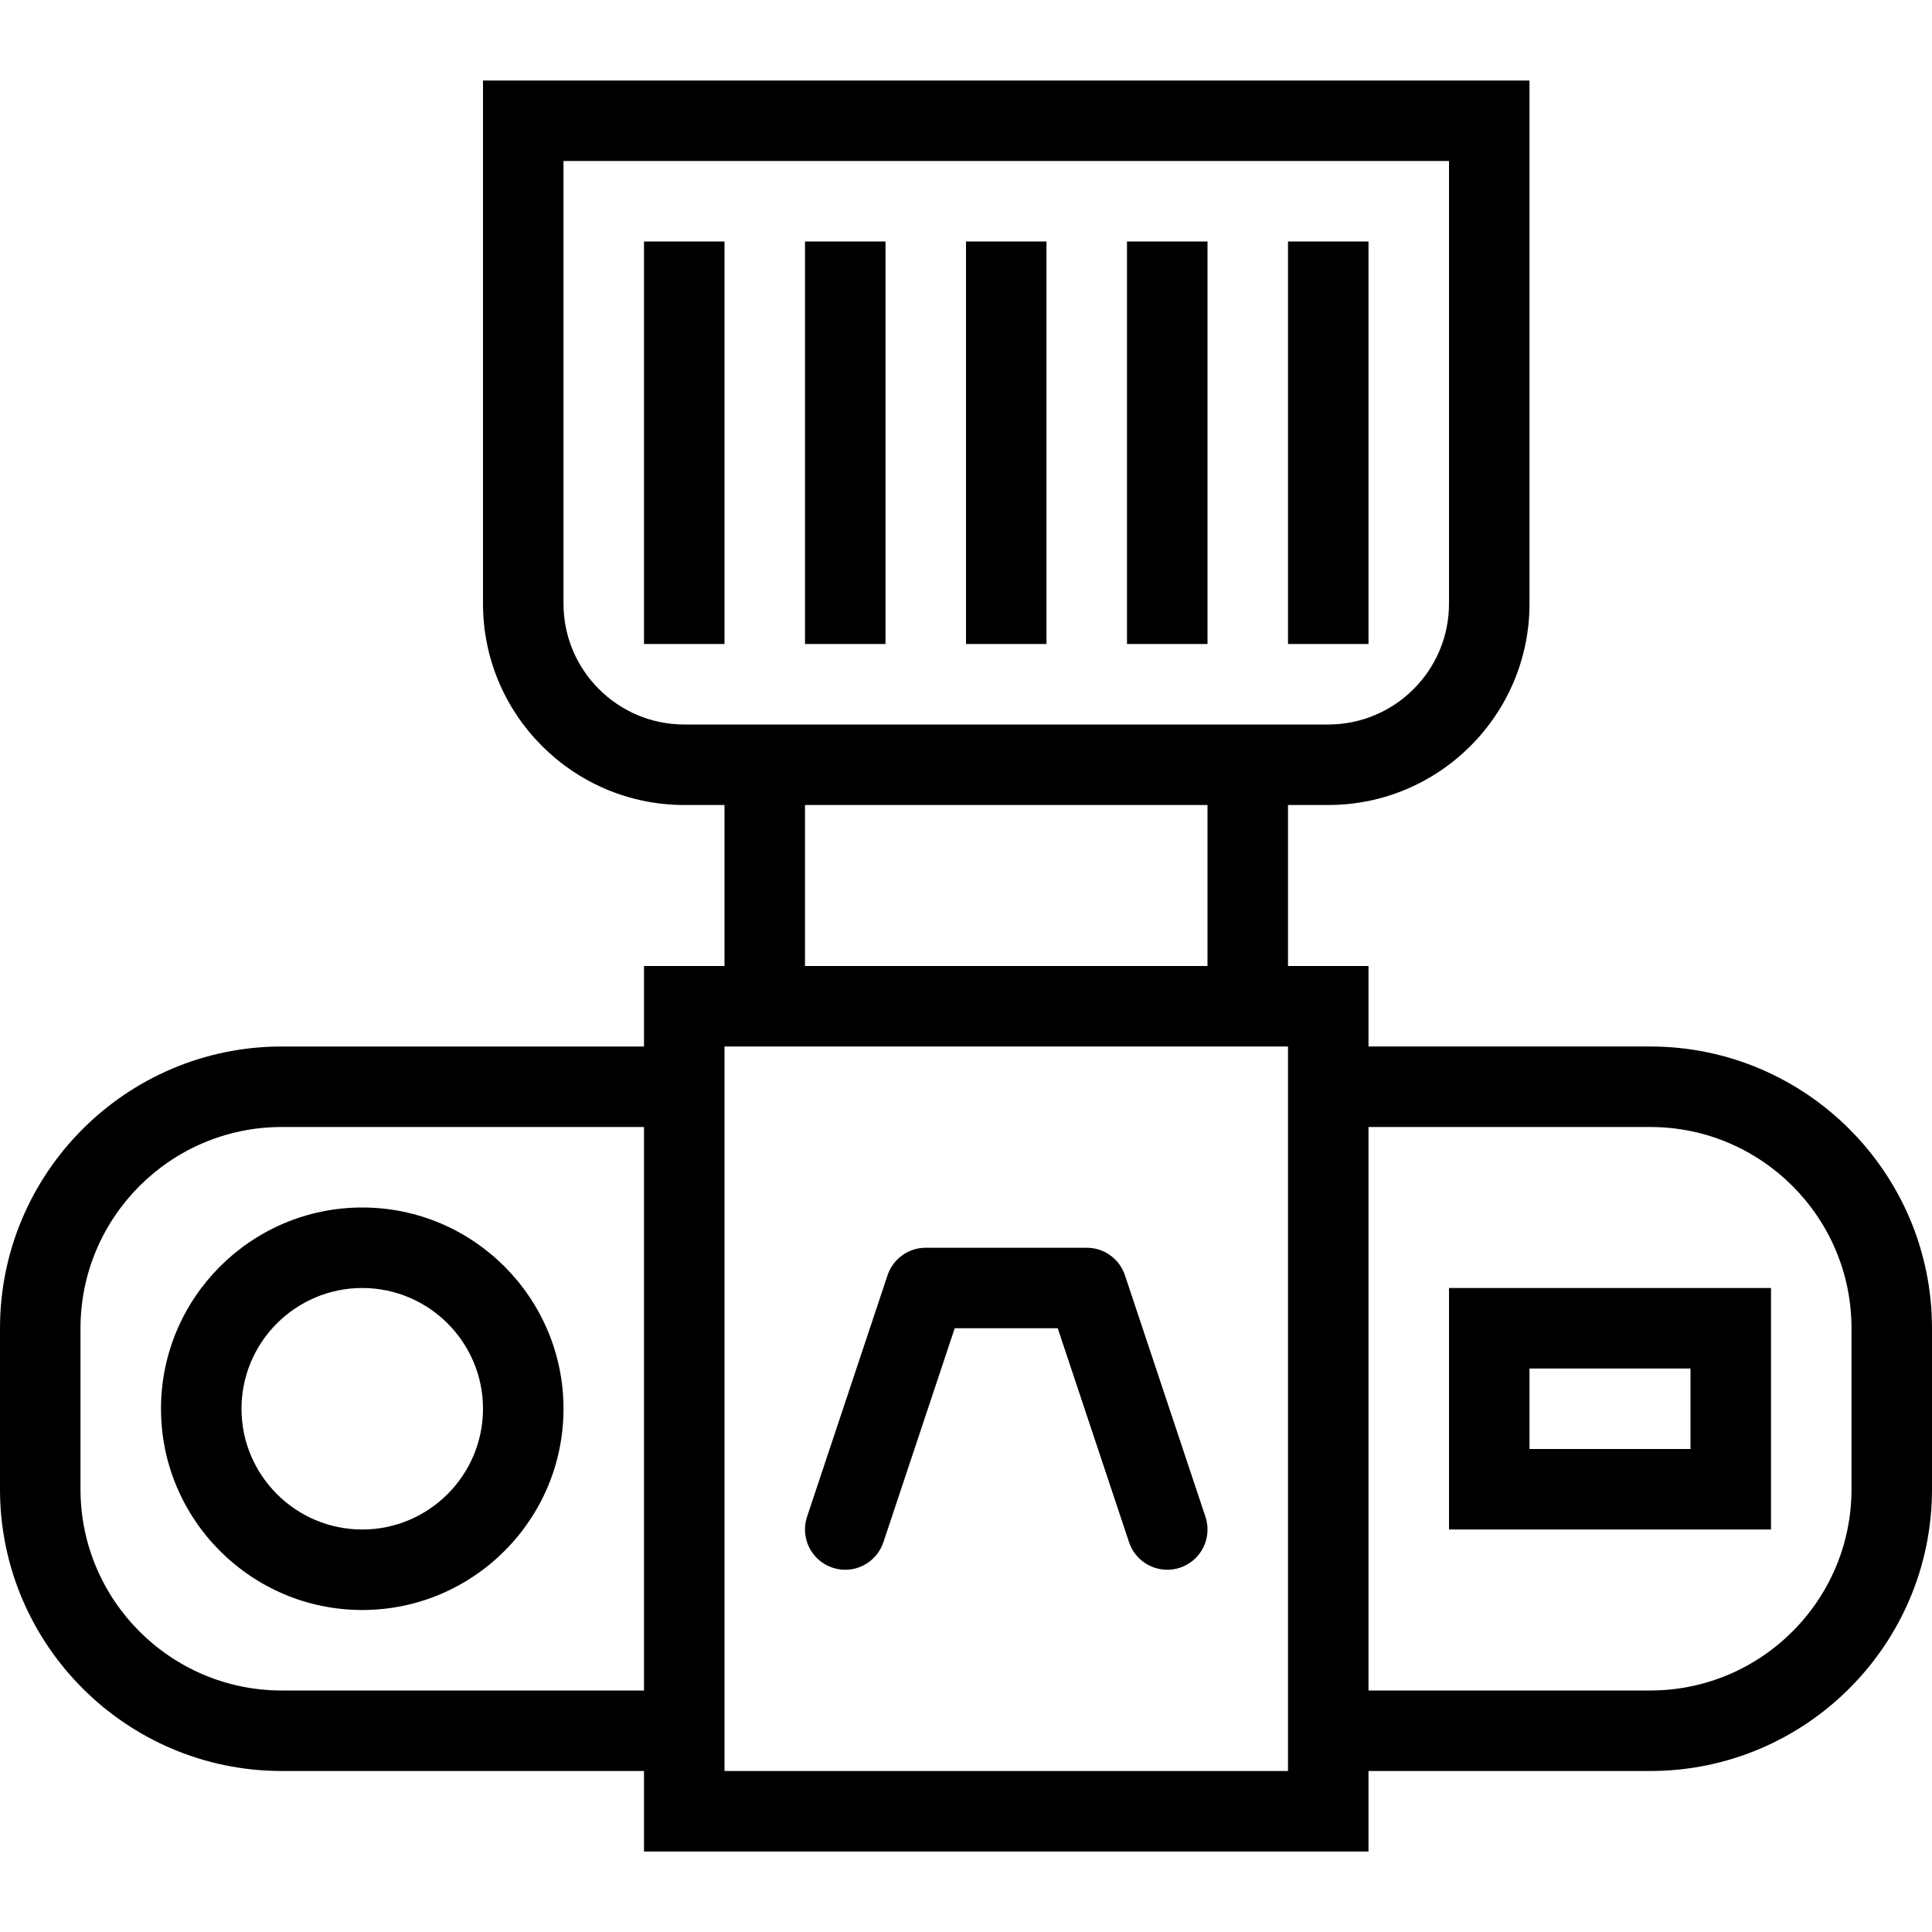
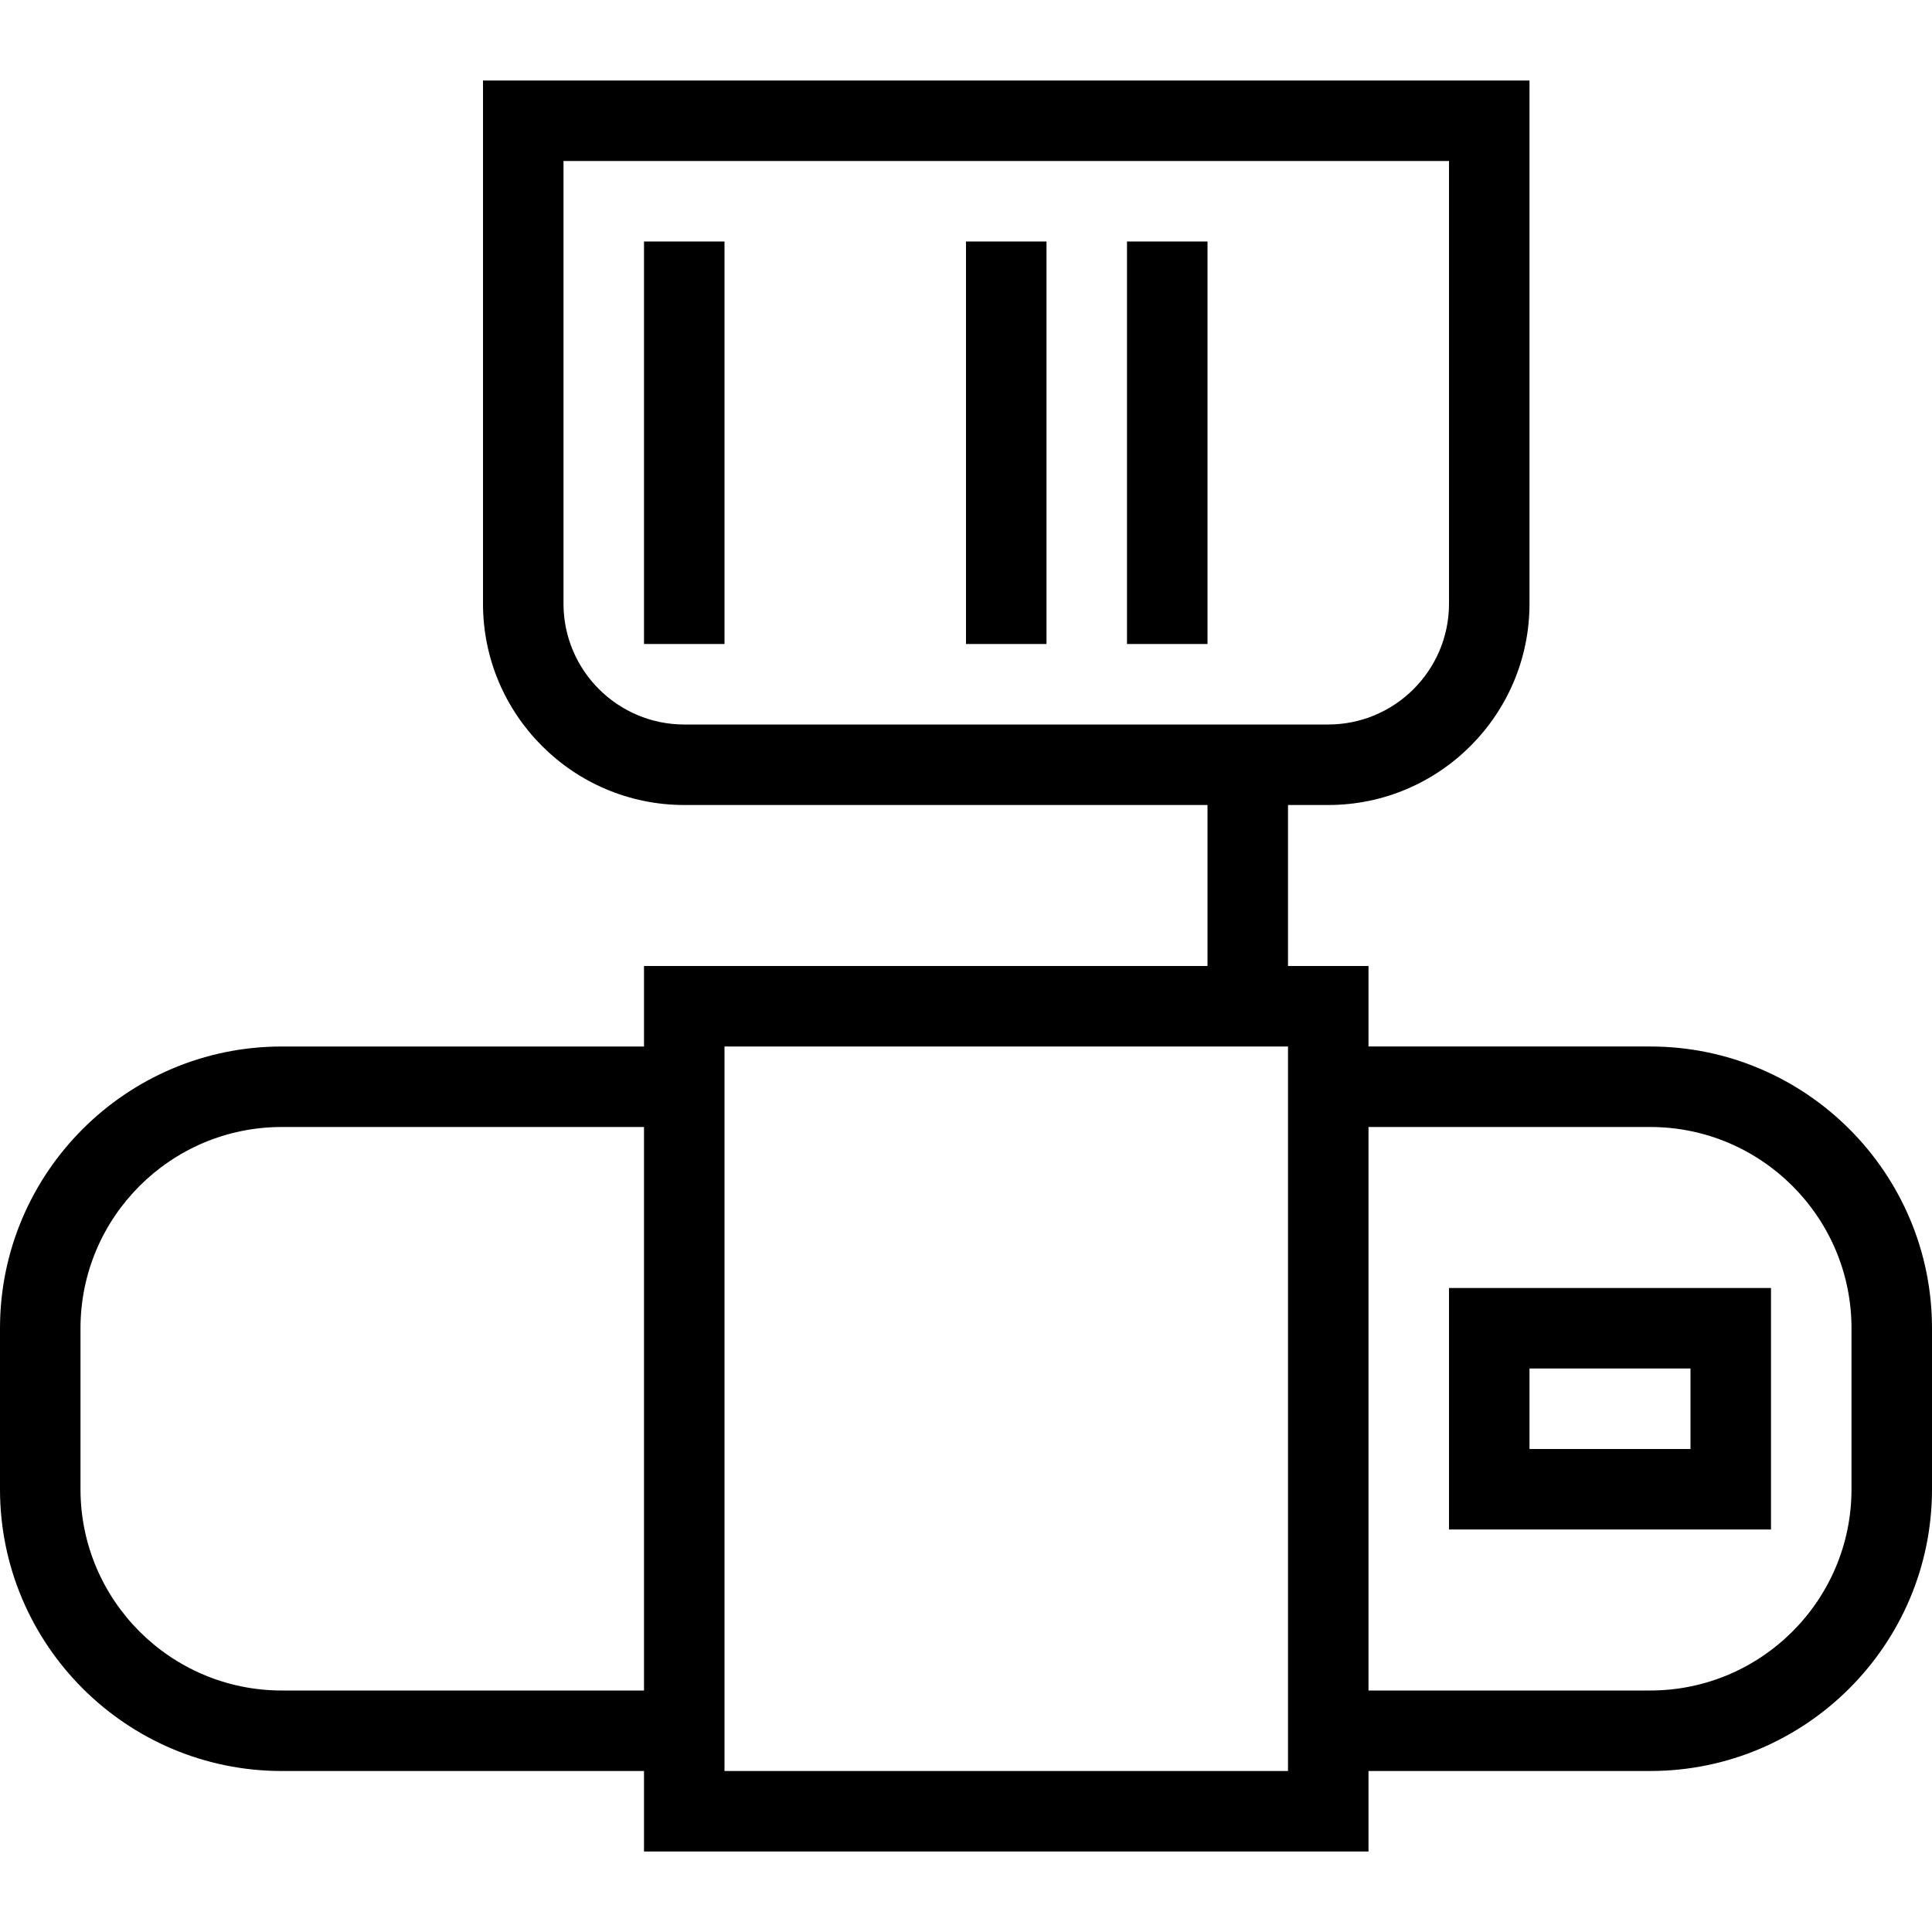
<svg xmlns="http://www.w3.org/2000/svg" enable-background="new 0 0 48 48" height="48px" version="1.1" viewBox="0 0 48 48" width="48px" xml:space="preserve">
  <g id="Expanded">
    <g>
      <g>
        <path d="M33,20H17c-2.757,0-5-2.243-5-5V2h26v13C38,17.757,35.757,20,33,20z M14,4v11c0,1.654,1.346,3,3,3h16     c1.654,0,3-1.346,3-3V4H14z" />
      </g>
      <g>
        <path d="M34,46H16V24h18V46z M18,44h14V26H18V44z" />
      </g>
      <g>
-         <path d="M9,40c-2.757,0-5-2.243-5-5s2.243-5,5-5s5,2.243,5,5S11.757,40,9,40z M9,32c-1.654,0-3,1.346-3,3s1.346,3,3,3     s3-1.346,3-3S10.654,32,9,32z" />
-       </g>
+         </g>
      <g>
-         <path d="M29,39c-0.419,0-0.809-0.265-0.949-0.684L26.279,33h-2.559l-1.772,5.316c-0.175,0.523-0.74,0.81-1.265,0.632     c-0.524-0.175-0.807-0.741-0.632-1.265l2-6C22.188,31.275,22.569,31,23,31h4c0.431,0,0.812,0.275,0.949,0.684l2,6     c0.175,0.524-0.108,1.09-0.632,1.265C29.211,38.984,29.104,39,29,39z" />
-       </g>
+         </g>
      <g>
        <rect height="10" width="2" x="16" y="6" />
      </g>
      <g>
-         <rect height="10" width="2" x="20" y="6" />
-       </g>
+         </g>
      <g>
        <rect height="10" width="2" x="24" y="6" />
      </g>
      <g>
        <rect height="10" width="2" x="28" y="6" />
      </g>
      <g>
-         <rect height="10" width="2" x="32" y="6" />
-       </g>
+         </g>
      <g>
-         <rect height="6" width="2" x="18" y="19" />
-       </g>
+         </g>
      <g>
        <rect height="6" width="2" x="30" y="19" />
      </g>
      <g>
        <path d="M44,38h-8v-6h8V38z M38,36h4v-2h-4V36z" />
      </g>
      <g>
        <path d="M41,44h-8v-2h8c2.757,0,5-2.243,5-5v-4c0-2.757-2.243-5-5-5h-8v-2h8c3.86,0,7,3.14,7,7v4C48,40.86,44.86,44,41,44z" />
      </g>
      <g>
        <path d="M17,44H7c-3.86,0-7-3.14-7-7v-4c0-3.86,3.14-7,7-7h10v2H7c-2.757,0-5,2.243-5,5v4c0,2.757,2.243,5,5,5h10V44z" />
      </g>
    </g>
  </g>
</svg>